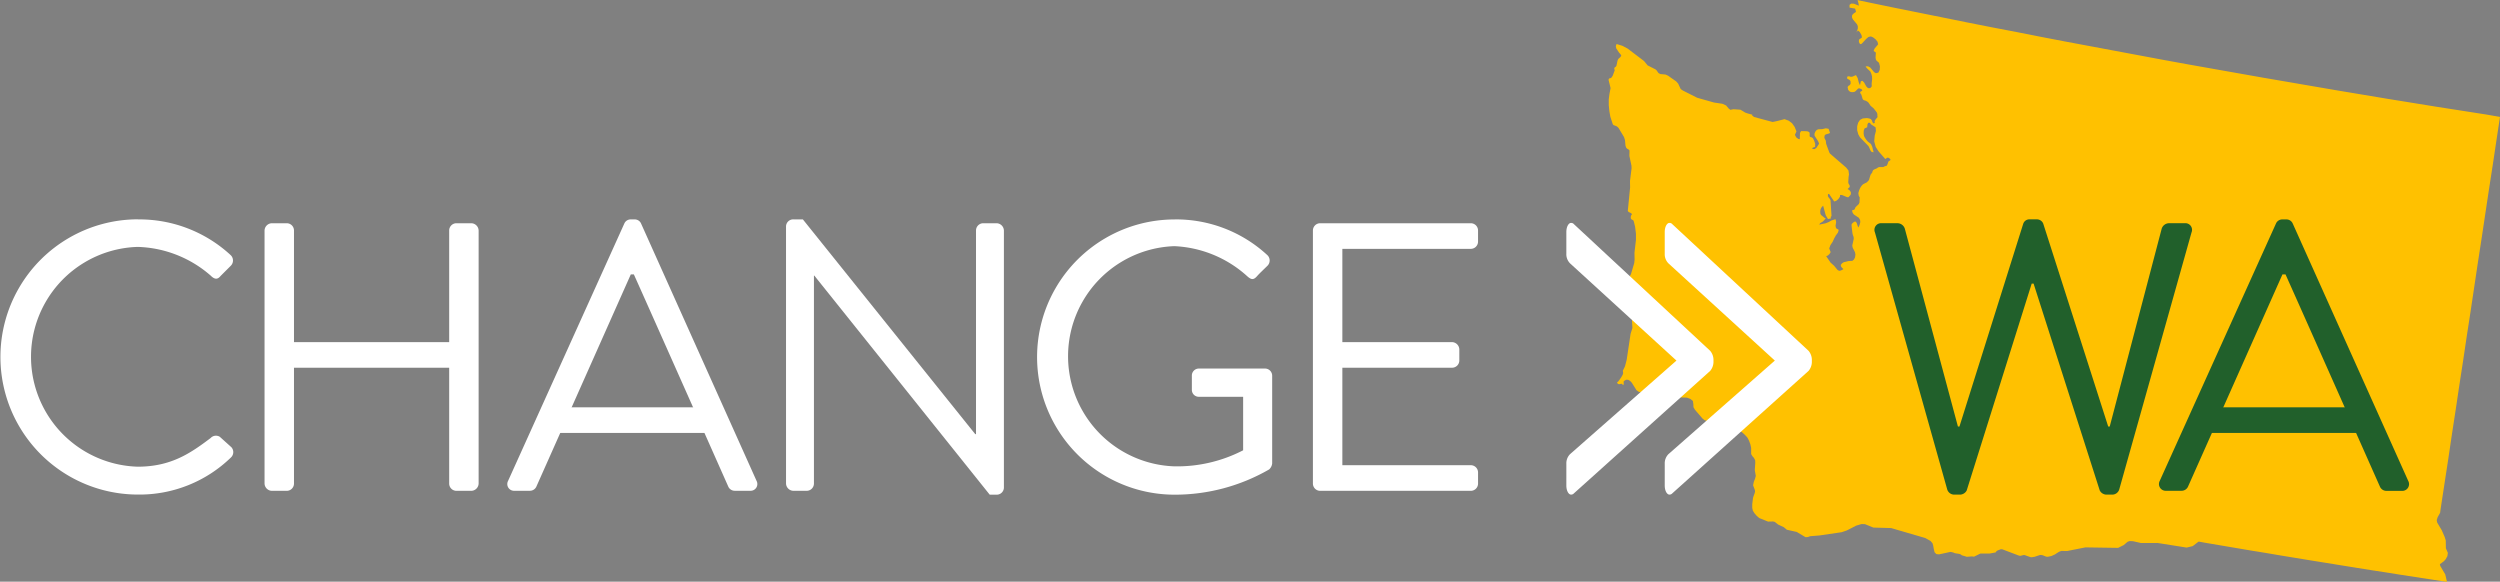
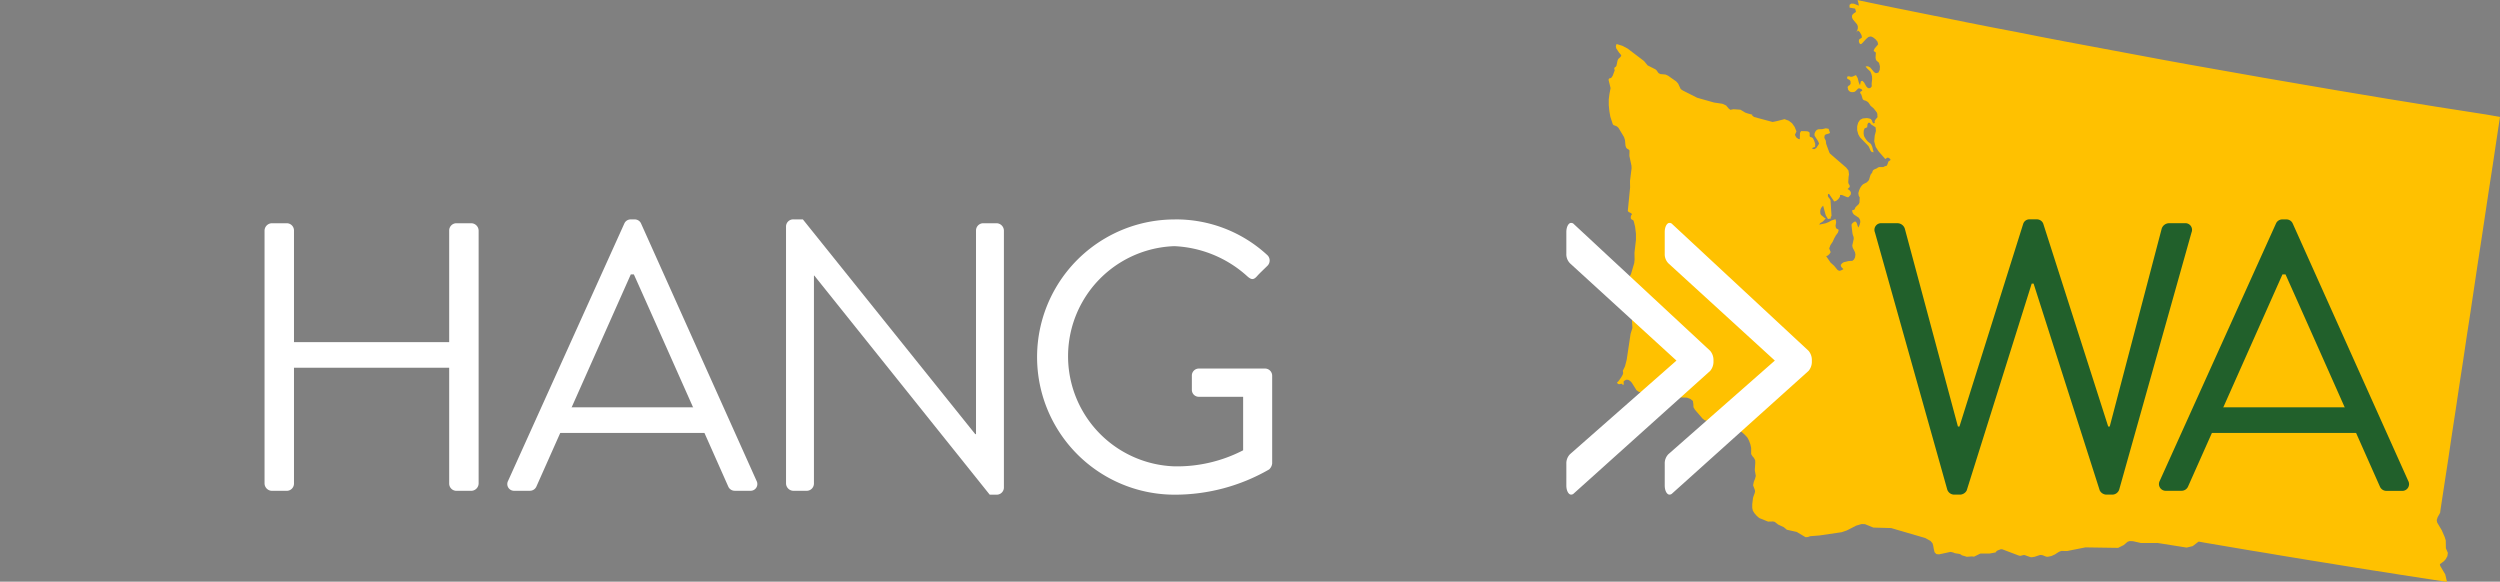
<svg xmlns="http://www.w3.org/2000/svg" width="252.581" height="58.766" viewBox="0 0 252.581 58.766">
  <rect x="0" y="0" width="252.581" height="58.766" fill="#808080" stroke="none" />
  <g id="Group_35" data-name="Group 35" transform="translate(-240.906 -147.211)">
    <path id="Path_134" data-name="Path 134" d="M517.922,158.783l-2.507-.392L512.909,158l-2.506-.406-2.506-.406-2.495-.417-2.506-.418-2.506-.43-2.494-.429-2.507-.43-2.494-.442-2.506-.443-2.495-.443-2.494-.454-2.494-.467-2.494-.467-2.495-.467-2.494-.466-2.494-.479-2.494-.492-2.495-.478-2.482-.49-2.494-.505-2.482-.5-2.482-.5-2.494-.516-1.118-.233.086.27.049.294-.5-.2-.27-.012-.172.123v.283l.565.1.086.308-.061.074-.123.074-.135.11-.087.147.012.208.086.173.418.5.074.185v.245l-.135.368.147-.184.185.16.172.3.049.221-.049.074-.2.124-.05.074-.012.184.062.16.086.086.135-.037.455-.491.233-.2.246-.049.209.086.258.2.2.245.061.27-.356.418-.1.245.233.173-.012.074-.024.417.024.172.074.147.086.074.086.063.086.1.087.345-.025.356-.135.27-.258.061-.184-.123-.381-.454-.221-.123H455.2l.1.159.393.38.1.245.061.247.012.259-.049.417v.159l.012.1-.024.1-.123.123-.148.037-.147-.074-.123-.135-.209-.38-.172-.172-.159.049-.086.4-.123-.282-.11-.443-.172-.3-.344.15-.16.025-.185-.05h-.159l-.061.172.074.1.147.061.135.135.012.282-.086.135-.135.074-.086.124.061.282.111.135.159.086.2.012.184-.037.1-.074.246-.247.1-.037.111.037.159.075.061.123-.2.123-.025.112.123.172.135.454.111.11.184.05.16.085.135.112.209.319.307.259.307.392.049.1.024.124v.171l.025.087-.234.283-.074.147.025.172-.147.049-.087-.123-.061-.172-.11-.148-.172-.061-.221-.037-.418.037-.282.148-.185.282-.1.356v.406l.11.406.172.307.835.86.074.112.16.368.11.135.2.037-.136-.54-.123-.282-.16-.137-.147-.1-.172-.2-.148-.221-.086-.172-.037-.245.012-.294.086-.223.258-.11.037-.319.086-.135.1-.012.087.049.049.086.049.049.442.282.037.37-.123.478-.049.578.147.553.295.454.676.774.221-.146.16.037.061.072.074.061.012.074-.062.05-.073.049-.074.049-.074.221-.086.2-.258.086-.111.061h-.43l-.11.049-.1.075-.258.109-.1.061-.074.112-.037.147-.16.2-.074.233-.1.331-.208.222-.393.2-.148.16-.123.185-.111.245-.086.294.037.259.1.183-.012.259-.012.259-.074.16-.245.233-.1.11-.049.136-.074.1-.147.012-.05.061.025.162.086.158.1.1.467.308.123.221.025.208-.061.245-.123.308-.086-.158-.074-.248-.1-.184h-.16l-.184.148-.086.1-.012.15.086.736.037.184.086.233.012.185-.148.676.037.2.233.466.049.222-.037.3-.11.221-.16.135-.393.024-.245.061L453,173.7l-.172.112-.123.146v.137l.086.134.172.173-.246.135-.184.037-.16-.086-.356-.43-.356-.319-.442-.651.172-.061.148-.136.135-.2-.147-.383.123-.331.221-.331.172-.37.148-.269.221-.3.074-.27-.27-.172-.05-.233.062-.394-.062-.283-.418.135-.283.161-.307.121-.639.135.086-.147.27-.16.147-.147.136-.172v-.037l-.086-.012-.356-.294-.074-.112-.025-.22.025-.211.061-.159.1-.135.11-.11.258.959.233.392.319-.074-.061-.135.1-.086-.1-1.574-.037-.11-.086-.121-.086-.1-.061-.123.012-.2.111-.012.516.763.2-.063.221-.184.16-.234.012-.183.2.012.529.22h.123l.049-.061L453.6,167l.1-.124.025-.184-.049-.135-.086-.11-.111-.086-.1-.049.221-.21-.012-.17-.1-.15-.037-.17.037-.541.037-.233-.049-.394-.233-.3-1.634-1.413-.074-.123-.319-.872-.025-.245-.024-.112-.086-.135-.049-.172.049-.208.1-.074.307-.086.123-.063-.148-.418-.282-.049-.356.086-.394.012-.159.063-.147.172-.086.222.012.2.356.553.1.245-.283.43-.185.123-.221-.024.025-.11.257-.1.013-.308L450,161.4l-.123-.233-.135-.086-.123-.025-.074-.086.012-.245-.037-.161-.148-.074-.184-.024-.5-.011-.11.183-.025.639-.135-.025-.221-.16-.135-.258.159-.345-.185-.455-.258-.368-.332-.257-.43-.161-.787.2-.418.086-1.867-.5-.209-.162.025-.074-.5-.135-.209-.074-.491-.294-.7-.049-.319.061-.172-.135-.258-.308-.381-.171-.835-.124-1.7-.48-1.462-.737-.209-.147-.258-.553-.2-.221-.824-.578-.245-.112-.529-.049-.185-.1-.221-.307-.1-.074-.775-.392-.368-.444-1.647-1.252-.528-.283-.6-.184-.074.221.037.21.258.394.221.27.037.061-.074.147-.221.2-.074.135-.123.567-.049.074-.123.086-.037.074-.012.074.049.123-.024.086-.185.492-.147.209-.209.061-.061.124.208.846-.11.567-.073.564v.59l.061.614.1.565.246.749.074.086.295.11.123.086.1.11.54.9.1.307.049.553.061.2.11.123.136.074.1.1-.012.552.209.984.012.271-.16,1.277.012.651-.234,2.383.087.1.233.109.111.11-.086.112-.049.172.012.159.086.1.147.061.061.11.136.553.086.7v.64l-.148,1.278.012.711-.037.345-.319,1.08-.074.16-.061.074-.049.172-.012.186.049.11.283,4.778-.185.59-.393,2.616-.172.665-.221.454.037.209-.037.161-.147.27-.2.283-.135.172-.111.1.1.123.11.037.258-.049.061.024.037.061.037.038.11-.075-.025-.025-.012-.1v-.123l.024-.074.234-.135.209.012.2.123.16.172.467.749.246.173.307.049.258-.11.234-.148.283-.1.135.025.356.183h.123l.184-.1.381-.037.135-.121.11-.05.135.221.037.148v.135l.025.123.663.307,1.5.061.332.124.258.208.049.331.012.3.147.257.762.885.2.16.319.11h.283l.565-.135.295.049.774.024.209.11.135.172.344.38.148.124.344.136.344.233.319.282.258.282.159.3.135.356.086.381v.627l.123.208.159.184.123.234.012.27-.049.726.1.589-.074.282-.123.307-.074.357.185.492.012.16-.049.172-.111.3-.049.172-.074.614v.369l.061.283.16.257.233.27.258.221.885.357.5-.012.172.037.344.271.577.27.307.258,1,.221.885.529.233-.012.234-.086.934-.074,2.26-.332.529-.184.934-.48.54-.159.344.012.848.345,1.794.049,3.452,1.008.528.294.2.233.074.257.049.3.087.357.184.184.27.025,1.13-.245h.061l.258.06.123.061.061.013.393.061.123.037.16.11.491.147.529-.037.159.024.074-.012.59-.294.1-.012h.873l.59-.11.074-.112.1-.074.344-.135h.135l1.72.651.135.012.307-.074h.11l.59.208.135.012.295-.049.516-.172.123-.012.184.037.332.135.184.012.356-.074.344-.159.418-.27.246-.087.565.012,1.856-.369,3.305.049.565-.282.405-.343.209-.061.319.012.811.184H484.7l2.937.466.614-.147.59-.454.111.012.54.1,1.524.258,1.523.258,1.523.259,1.512.245,1.523.259,3.047.5,1.523.245,1.524.248,1.523.245,1.524.245,1.523.233,1.524.245,1.523.234,1.523.234,1.61.245-.172-.751-.5-.847-.049-.184.418-.308.172-.2.172-.307.049-.332-.2-.466-.012-.786-.11-.357-.3-.688-.455-.762-.049-.246.086-.282.258-.466.061-.455.381-2.493.381-2.482.369-2.495.381-2.482.369-2.481.381-2.47.369-2.482.381-2.469.369-2.47.369-2.469.381-2.471.369-2.457.369-2.456.381-2.458.368-2.456.369-2.446Z" transform="translate(-25.812)" fill="#ffc100" />
    <g id="Group_32" data-name="Group 32" transform="translate(240.906 169.378)">
-       <path id="Path_135" data-name="Path 135" d="M254.848,172.9a13.58,13.58,0,0,1,9.346,3.592.747.747,0,0,1,.039,1.08l-1.042,1.043c-.31.387-.618.348-1-.038a11.7,11.7,0,0,0-7.376-2.9,11.108,11.108,0,0,0,0,22.206c3.359,0,5.33-1.351,7.376-2.9a.729.729,0,0,1,.927-.116l1.159,1.043a.736.736,0,0,1-.039,1.042,13.254,13.254,0,0,1-9.385,3.747,13.9,13.9,0,1,1,0-27.808Z" transform="translate(-240.906 -172.899)" fill="#fff" />
      <path id="Path_136" data-name="Path 136" d="M271.879,174.081a.76.76,0,0,1,.734-.734h1.507a.733.733,0,0,1,.733.734v11.278h15.68V174.081a.733.733,0,0,1,.734-.734h1.507a.76.76,0,0,1,.734.734v25.567a.76.76,0,0,1-.734.734h-1.507a.733.733,0,0,1-.734-.734v-11.7h-15.68v11.7a.733.733,0,0,1-.733.734h-1.507a.76.76,0,0,1-.734-.734Z" transform="translate(-245.151 -172.96)" fill="#fff" />
      <path id="Path_137" data-name="Path 137" d="M332.932,173.595a.726.726,0,0,1,.734-.7h.966l17.417,21.7h.078V174.019a.733.733,0,0,1,.734-.733h1.351a.76.76,0,0,1,.733.733v25.992a.727.727,0,0,1-.733.7h-.7L335.79,178.577h-.038v21.009a.734.734,0,0,1-.734.733h-1.351a.76.76,0,0,1-.734-.733Z" transform="translate(-253.518 -172.899)" fill="#fff" />
      <path id="Path_138" data-name="Path 138" d="M376.219,172.9a13.58,13.58,0,0,1,9.346,3.592.747.747,0,0,1,.039,1.08c-.347.348-.772.734-1.081,1.082-.347.386-.579.348-1-.039a11.726,11.726,0,0,0-7.338-3.013,11.13,11.13,0,0,0,0,22.246,14.535,14.535,0,0,0,6.952-1.622V190.82H378.69a.7.7,0,0,1-.734-.7V188.7a.709.709,0,0,1,.734-.733h6.681a.726.726,0,0,1,.7.733v8.844a.953.953,0,0,1-.309.617,19.058,19.058,0,0,1-9.539,2.55,13.9,13.9,0,1,1,0-27.808Z" transform="translate(-257.54 -172.899)" fill="#fff" />
-       <path id="Path_139" data-name="Path 139" d="M394.62,174.081a.733.733,0,0,1,.733-.734h15.217a.732.732,0,0,1,.733.734v1.12a.733.733,0,0,1-.733.734H397.594v9.423h11.084a.759.759,0,0,1,.734.733v1.12a.733.733,0,0,1-.734.734H397.594v9.848h12.977a.732.732,0,0,1,.733.734v1.121a.732.732,0,0,1-.733.734H395.353a.733.733,0,0,1-.733-.734Z" transform="translate(-261.973 -172.96)" fill="#fff" />
      <g id="Group_31" data-name="Group 31" transform="translate(51.256)">
        <path id="Path_140" data-name="Path 140" d="M325.483,199.316l-11.664-25.991a.694.694,0,0,0-.657-.425h-.386a.694.694,0,0,0-.657.425l-11.74,25.991a.682.682,0,0,0,.657,1h1.545a.712.712,0,0,0,.657-.425l9.539-21.435h.309c1.892,4.209,9.539,21.435,9.539,21.435a.711.711,0,0,0,.657.425h1.545A.682.682,0,0,0,325.483,199.316Z" transform="translate(-300.302 -172.899)" fill="#fff" />
        <rect id="Rectangle_27" data-name="Rectangle 27" width="16.792" height="2.588" transform="translate(4.238 18.985)" fill="#fff" />
      </g>
    </g>
    <g id="Group_33" data-name="Group 33" transform="translate(399.158 169.728)">
      <path id="Path_141" data-name="Path 141" d="M435.81,199.829c0,.515.189.828.376.91a.364.364,0,0,0,.388-.107l13.769-12.375a1.445,1.445,0,0,0,.331-.862v-.3a1.445,1.445,0,0,0-.331-.862l-13.77-12.8a.364.364,0,0,0-.387-.107c-.187.083-.376.4-.376.911v2.173a1.307,1.307,0,0,0,.381.991l10.743,9.816-10.752,9.456a1.316,1.316,0,0,0-.371.981Z" transform="translate(-425.87 -173.304)" fill="#fff" />
      <path id="Path_142" data-name="Path 142" d="M424.291,199.829c0,.515.189.828.376.91a.363.363,0,0,0,.389-.108l13.768-12.374a1.445,1.445,0,0,0,.332-.862v-.3a1.445,1.445,0,0,0-.332-.862l-13.77-12.8a.364.364,0,0,0-.387-.107c-.187.083-.376.4-.376.911v2.173a1.307,1.307,0,0,0,.381.991l10.743,9.816-10.752,9.456a1.316,1.316,0,0,0-.371.981Z" transform="translate(-424.291 -173.304)" fill="#fff" />
    </g>
    <g id="Group_34" data-name="Group 34" transform="translate(430.295 169.378)">
      <path id="Path_143" data-name="Path 143" d="M460.413,174.212a.674.674,0,0,1,.7-.927h1.622a.792.792,0,0,1,.695.541l5.368,20h.154l6.45-20.507a.657.657,0,0,1,.657-.425h.7a.693.693,0,0,1,.656.425l6.566,20.507h.154l5.253-20a.794.794,0,0,1,.7-.541H491.7a.673.673,0,0,1,.7.927l-7.3,25.953a.743.743,0,0,1-.7.541h-.618a.786.786,0,0,1-.657-.425l-6.681-20.894h-.193l-6.565,20.894a.787.787,0,0,1-.657.425h-.618a.743.743,0,0,1-.7-.541Z" transform="translate(-460.373 -172.899)" fill="#21602b" />
      <path id="Path_144" data-name="Path 144" d="M518.857,199.316l-11.664-25.991a.693.693,0,0,0-.656-.425h-.387a.694.694,0,0,0-.657.425l-11.74,25.991a.682.682,0,0,0,.657,1h1.545a.711.711,0,0,0,.657-.425l9.539-21.435h.309C508.352,182.67,516,199.9,516,199.9a.711.711,0,0,0,.657.425H518.2A.682.682,0,0,0,518.857,199.316Z" transform="translate(-464.938 -172.899)" fill="#21602b" />
      <rect id="Rectangle_28" data-name="Rectangle 28" width="16.792" height="2.588" transform="translate(32.976 18.985)" fill="#21602b" />
    </g>
  </g>
</svg>